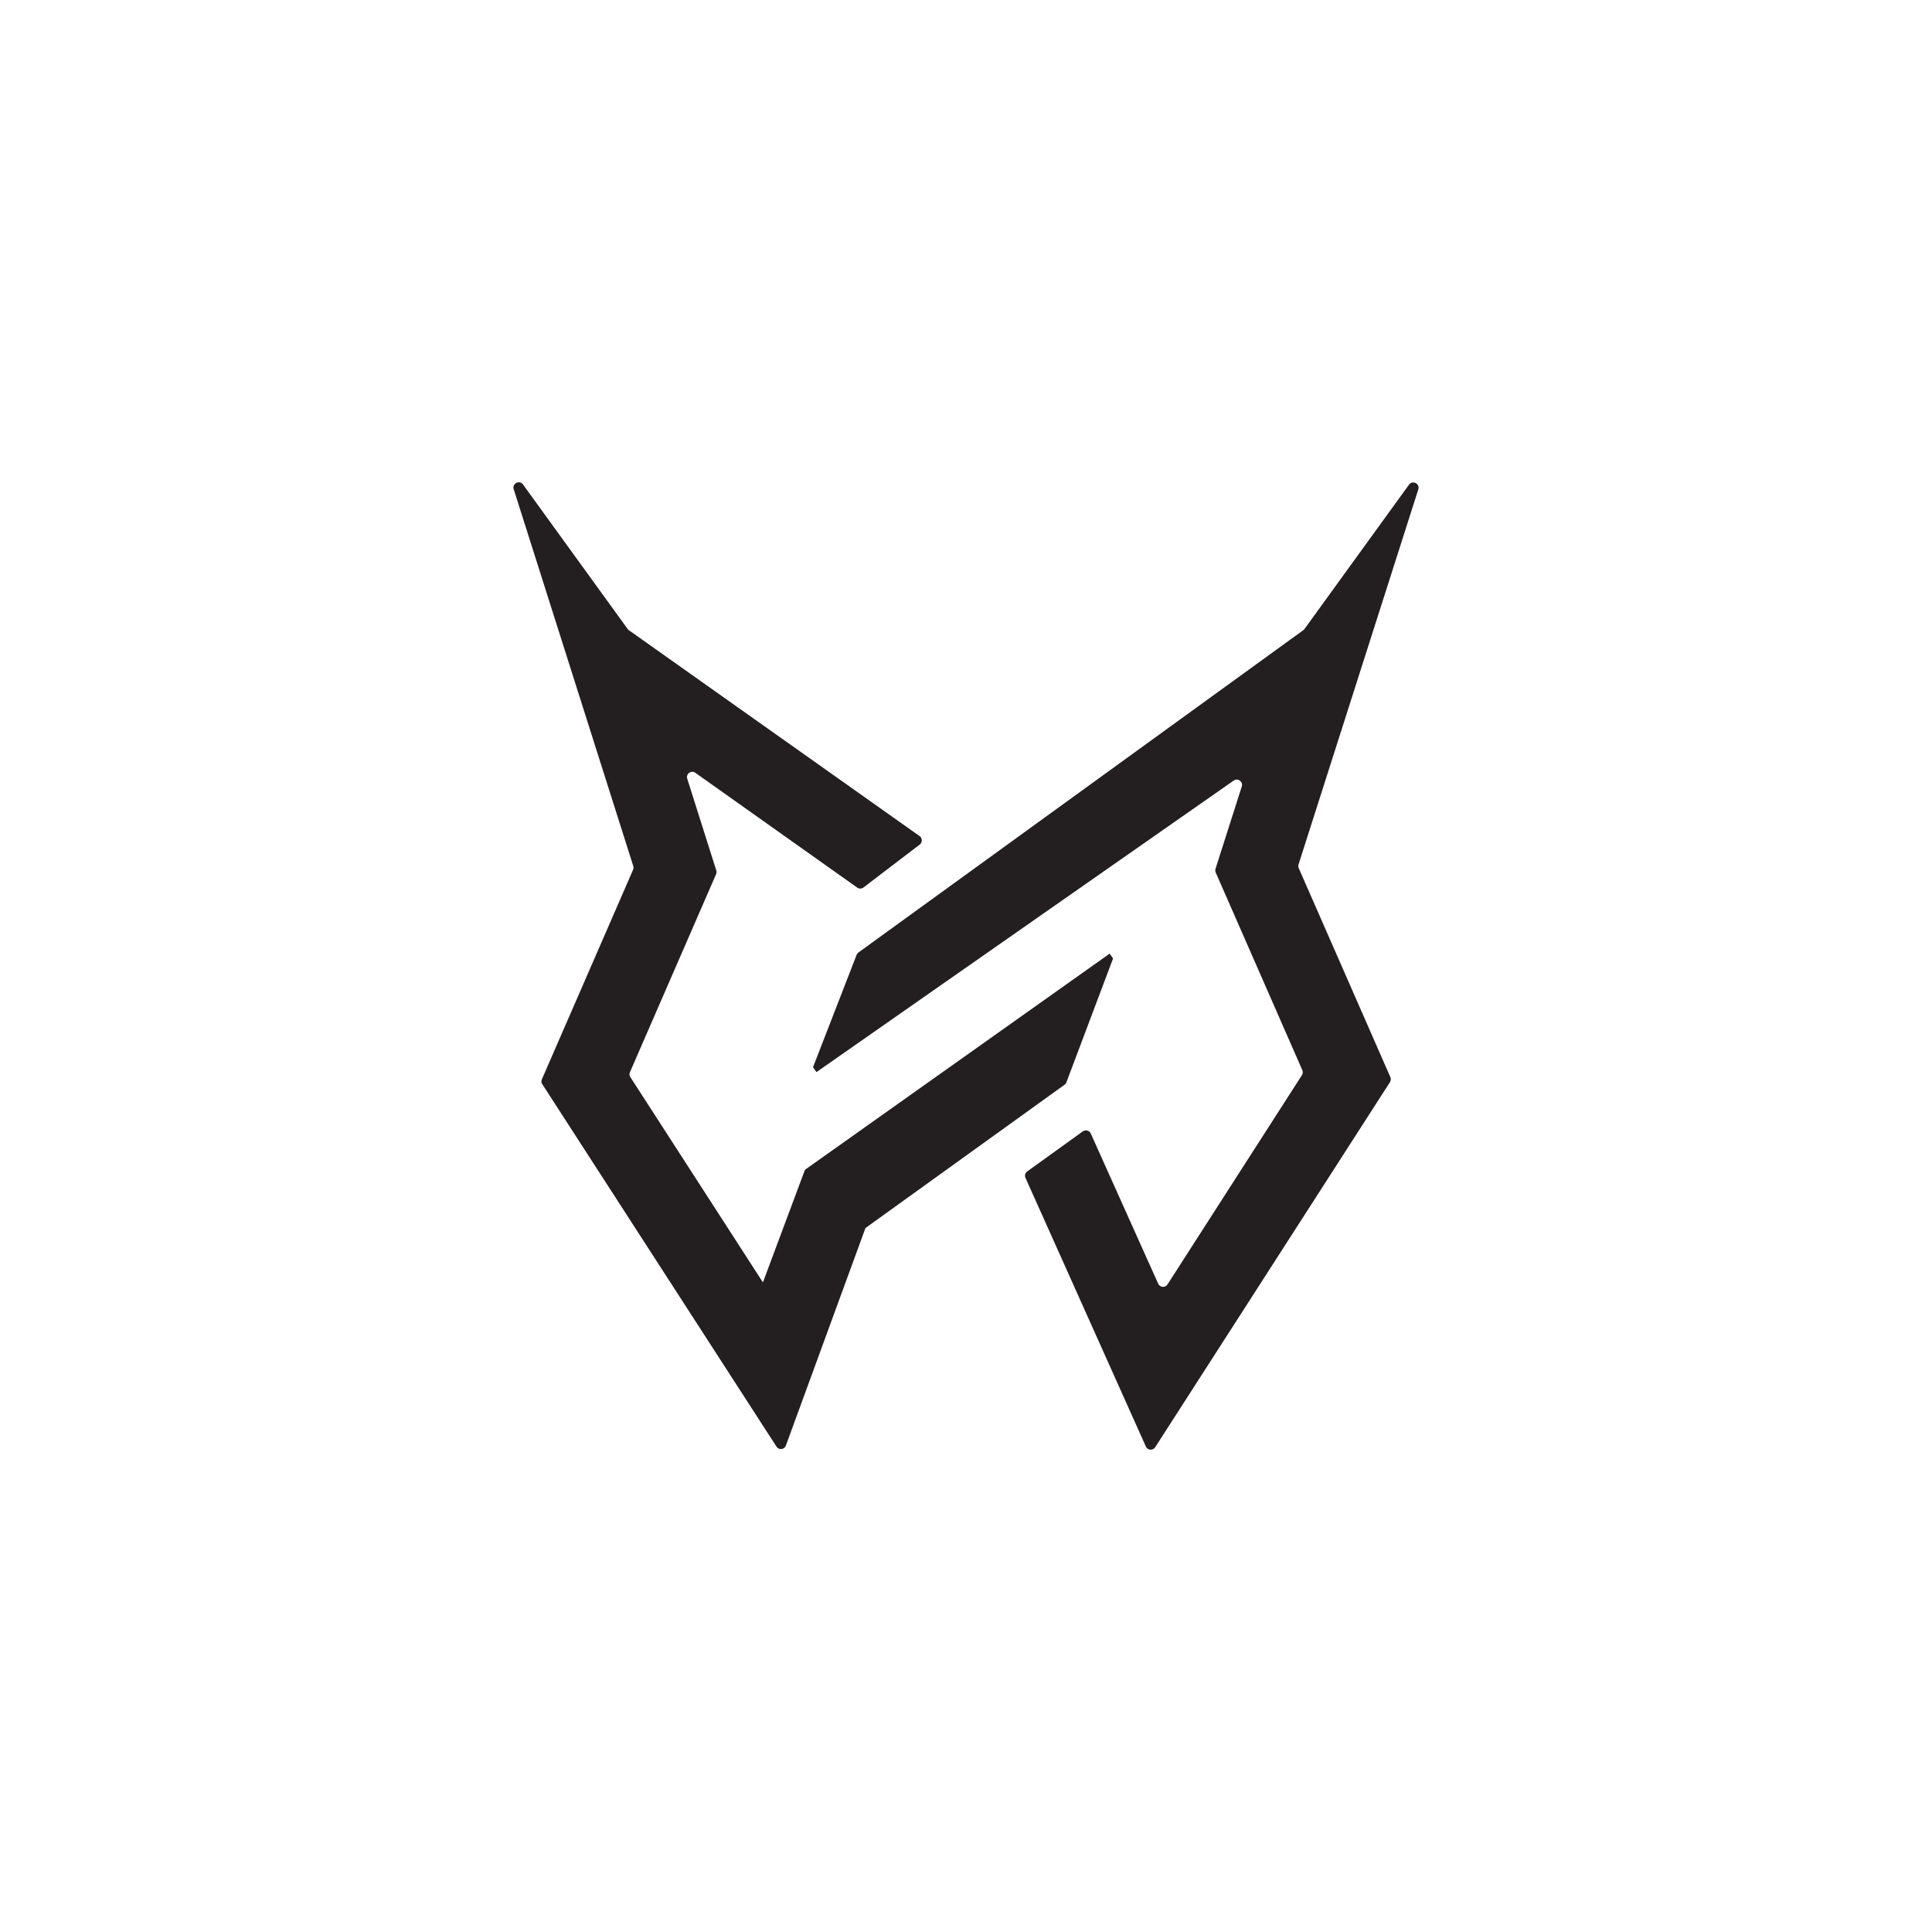
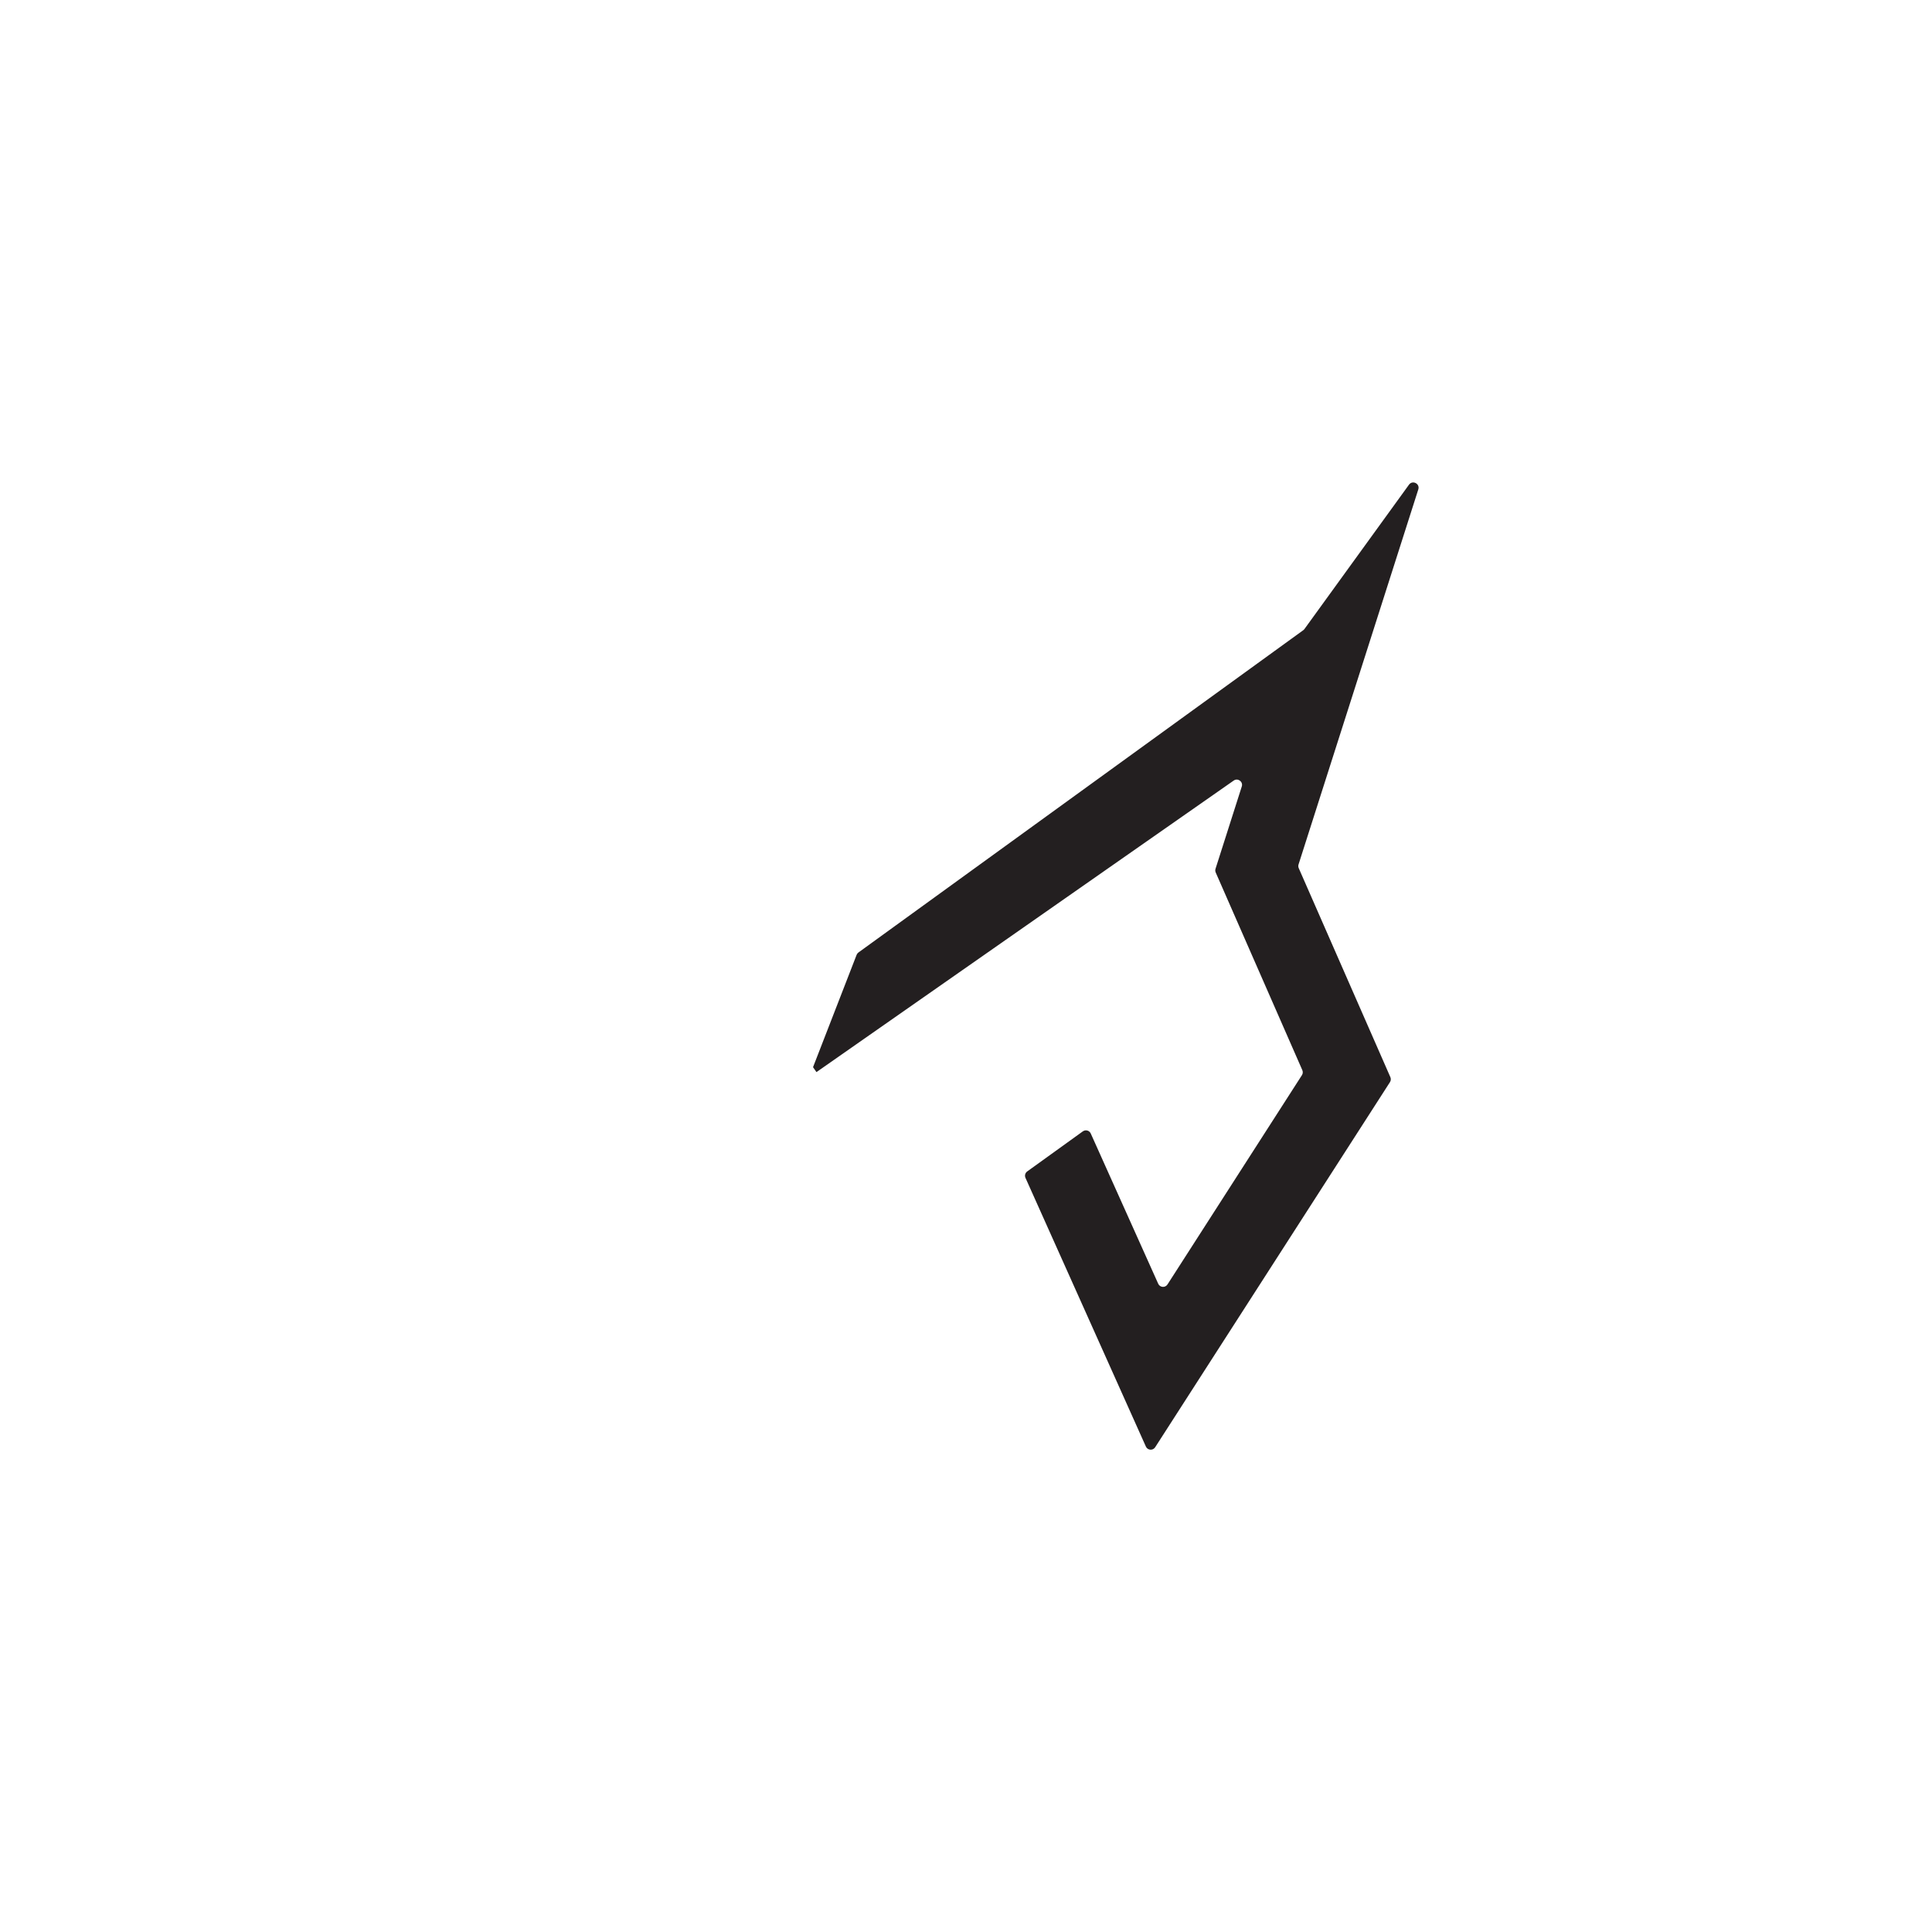
<svg xmlns="http://www.w3.org/2000/svg" data-bbox="265.757 249.64 468.498 500.716" viewBox="0 0 1000 1000" data-type="color">
  <g>
-     <path d="M551.98 560.19c-.19.5-.52.94-.96 1.26l-102.66 73.89-.42.34-41.17 112.53c-.78 2.12-3.64 2.44-4.87.54L280.7 561.19c-.5-.77-.58-1.74-.21-2.58l47.19-108.43c.26-.61.3-1.29.1-1.92L265.9 253.22c-.94-2.96 3-4.95 4.82-2.43l54.16 74.78c.18.24.39.45.63.63l150.45 106.54a2.735 2.735 0 0 1 .08 4.41l-29.1 22.21c-.95.73-2.27.75-3.24.06L359.91 400c-2.14-1.52-4.98.56-4.19 3.06l15.03 47.49c.2.63.16 1.31-.1 1.92l-44.58 102.47c-.37.84-.29 1.81.21 2.58l68.37 105.87.25.34 21.45-57.47c.19-.51.53-.96.98-1.27l157.03-111.4 1.76 2.52-24.14 64.08z" fill="#231f20" data-color="1" />
    <path d="m672.22 449.35 47.43 108.17c.37.84.29 1.81-.2 2.58l-121.54 189c-1.18 1.83-3.91 1.62-4.8-.36l-62.32-139.07c-.53-1.18-.16-2.58.9-3.34l28.79-20.74c1.41-1.01 3.39-.48 4.09 1.1l34.92 77.78c.89 1.98 3.62 2.19 4.8.36l69.59-108.34c.49-.77.57-1.74.2-2.58l-44.83-102.3c-.27-.61-.3-1.3-.1-1.93l13.59-42.59c.8-2.49-2.03-4.57-4.17-3.07L422.6 554.92l-1.76-2.52v-.08l22.54-58.09c.19-.49.52-.92.95-1.23l230.24-166.81c.23-.17.44-.38.61-.61l54.11-74.71c1.82-2.52 5.77-.53 4.82 2.44l-61.98 194.11c-.21.63-.17 1.32.09 1.93z" fill="#231f20" data-color="1" />
  </g>
</svg>